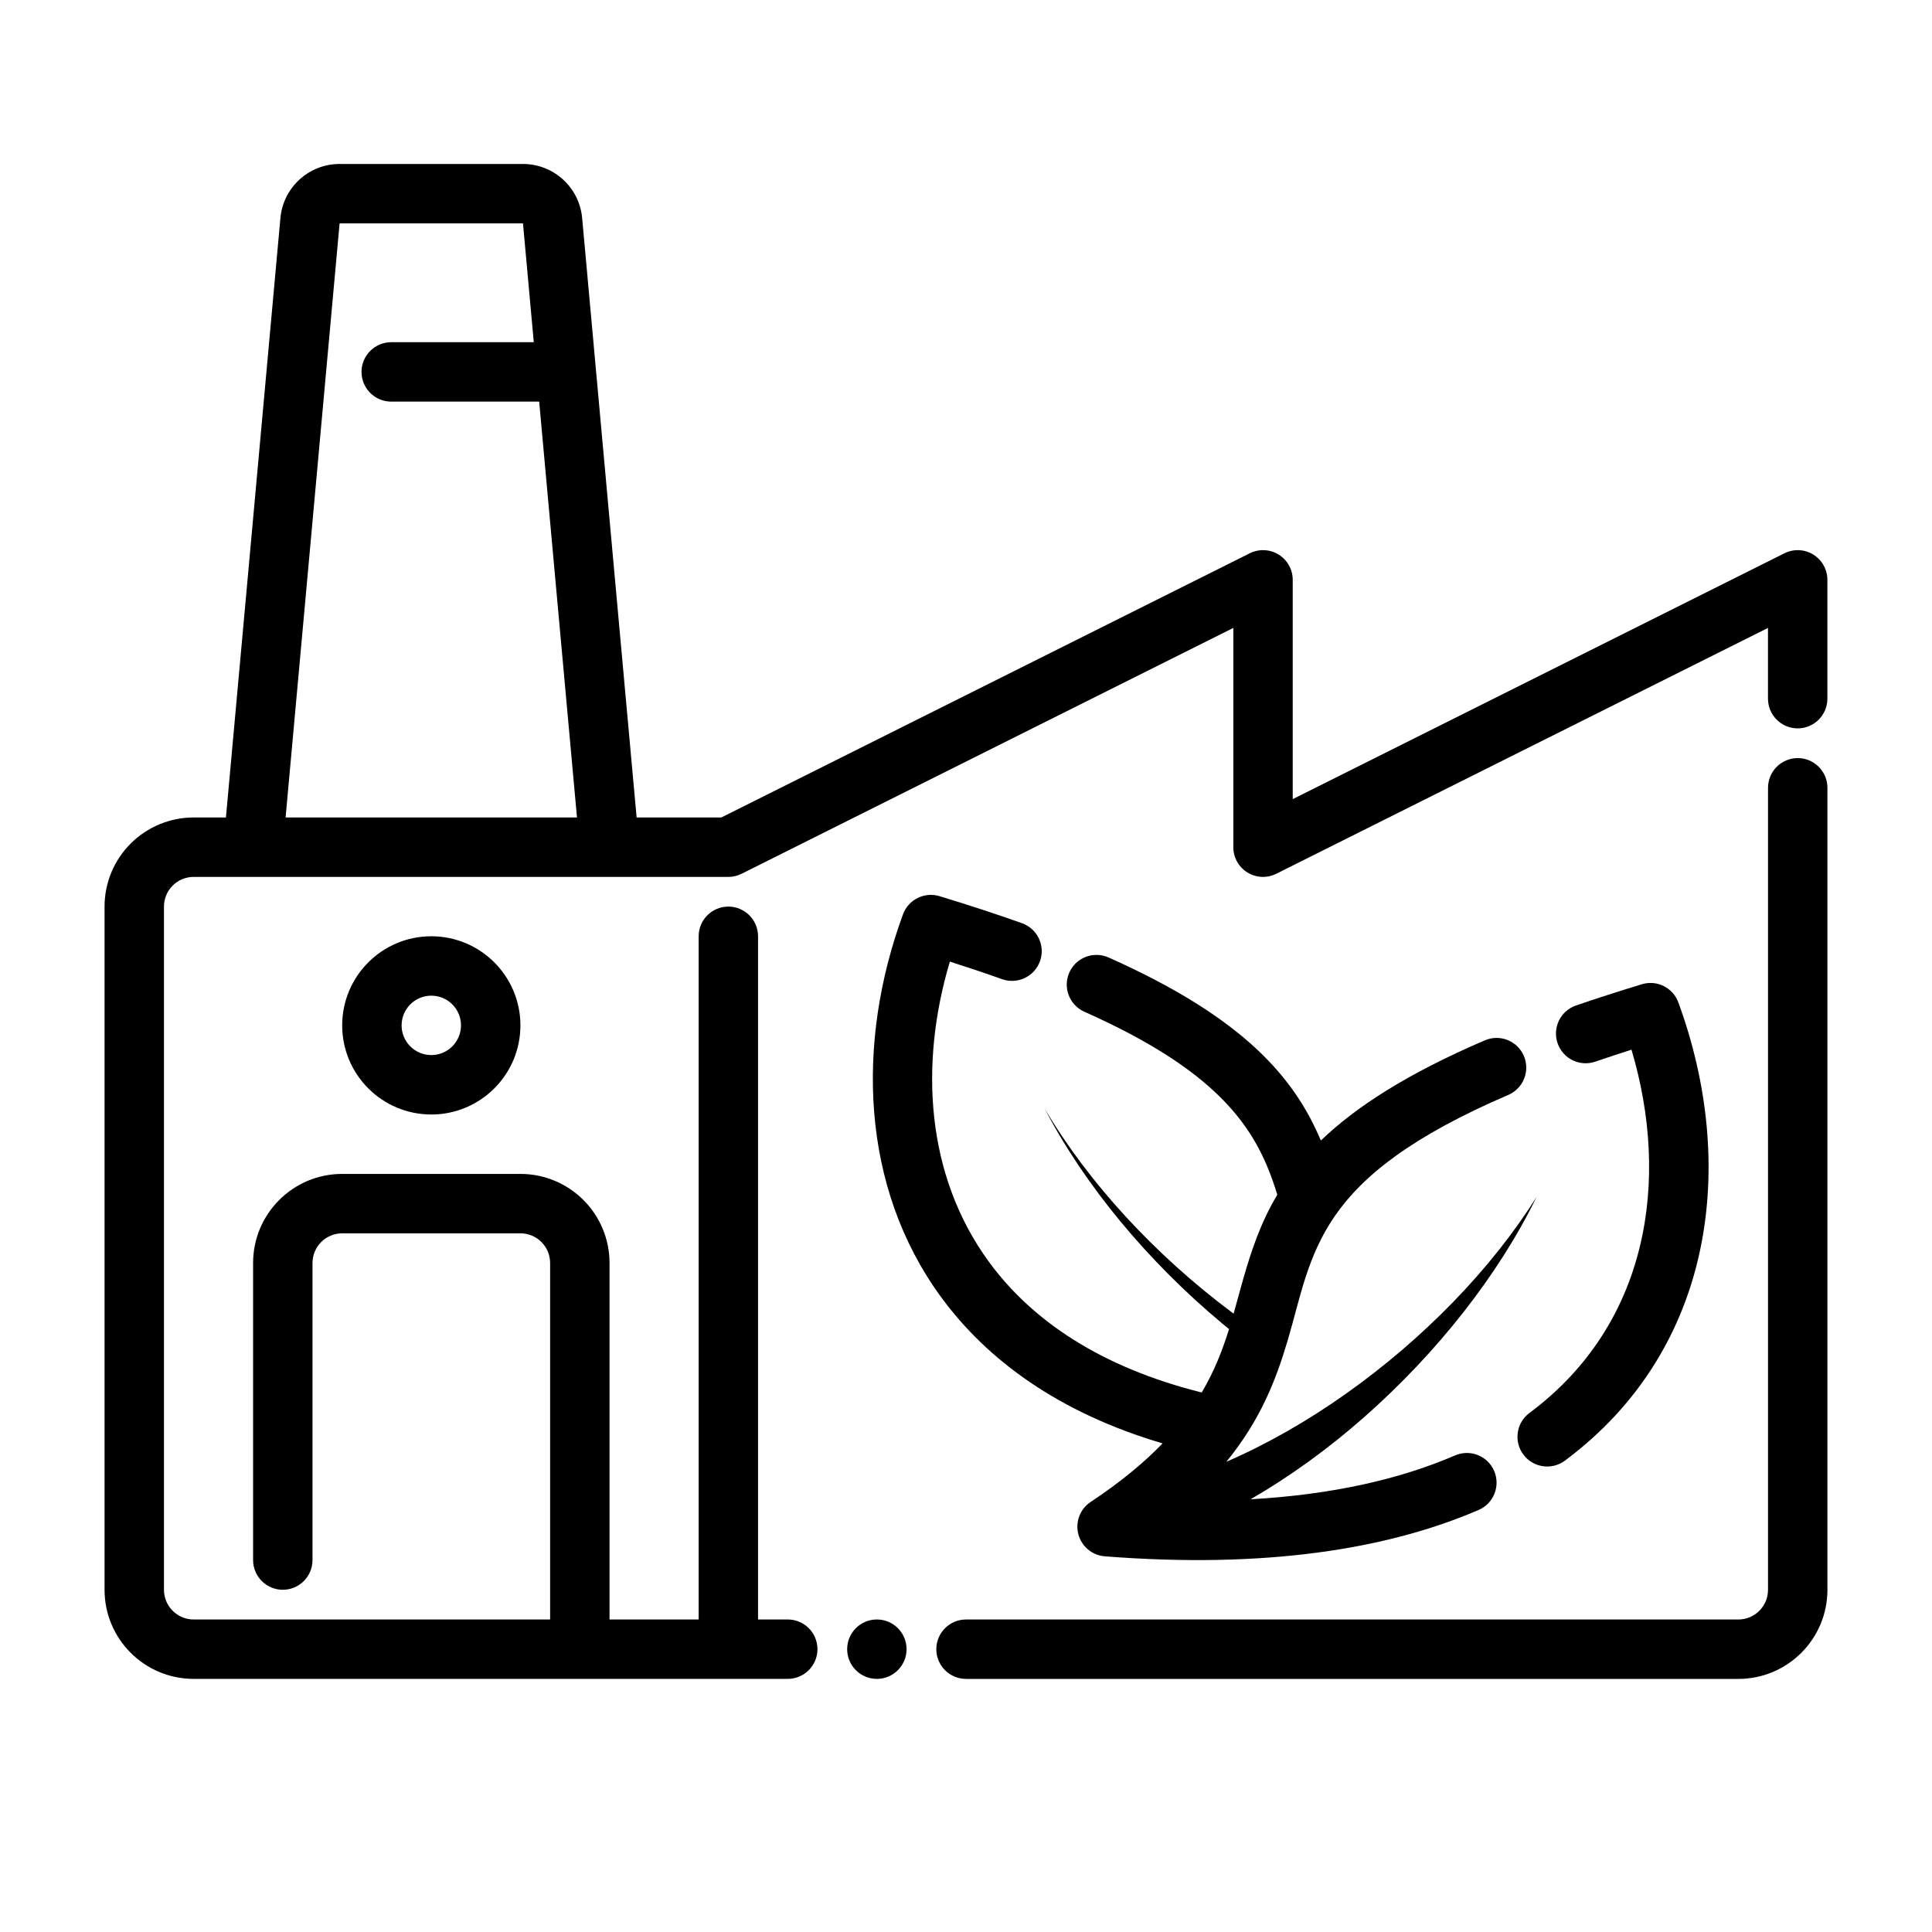
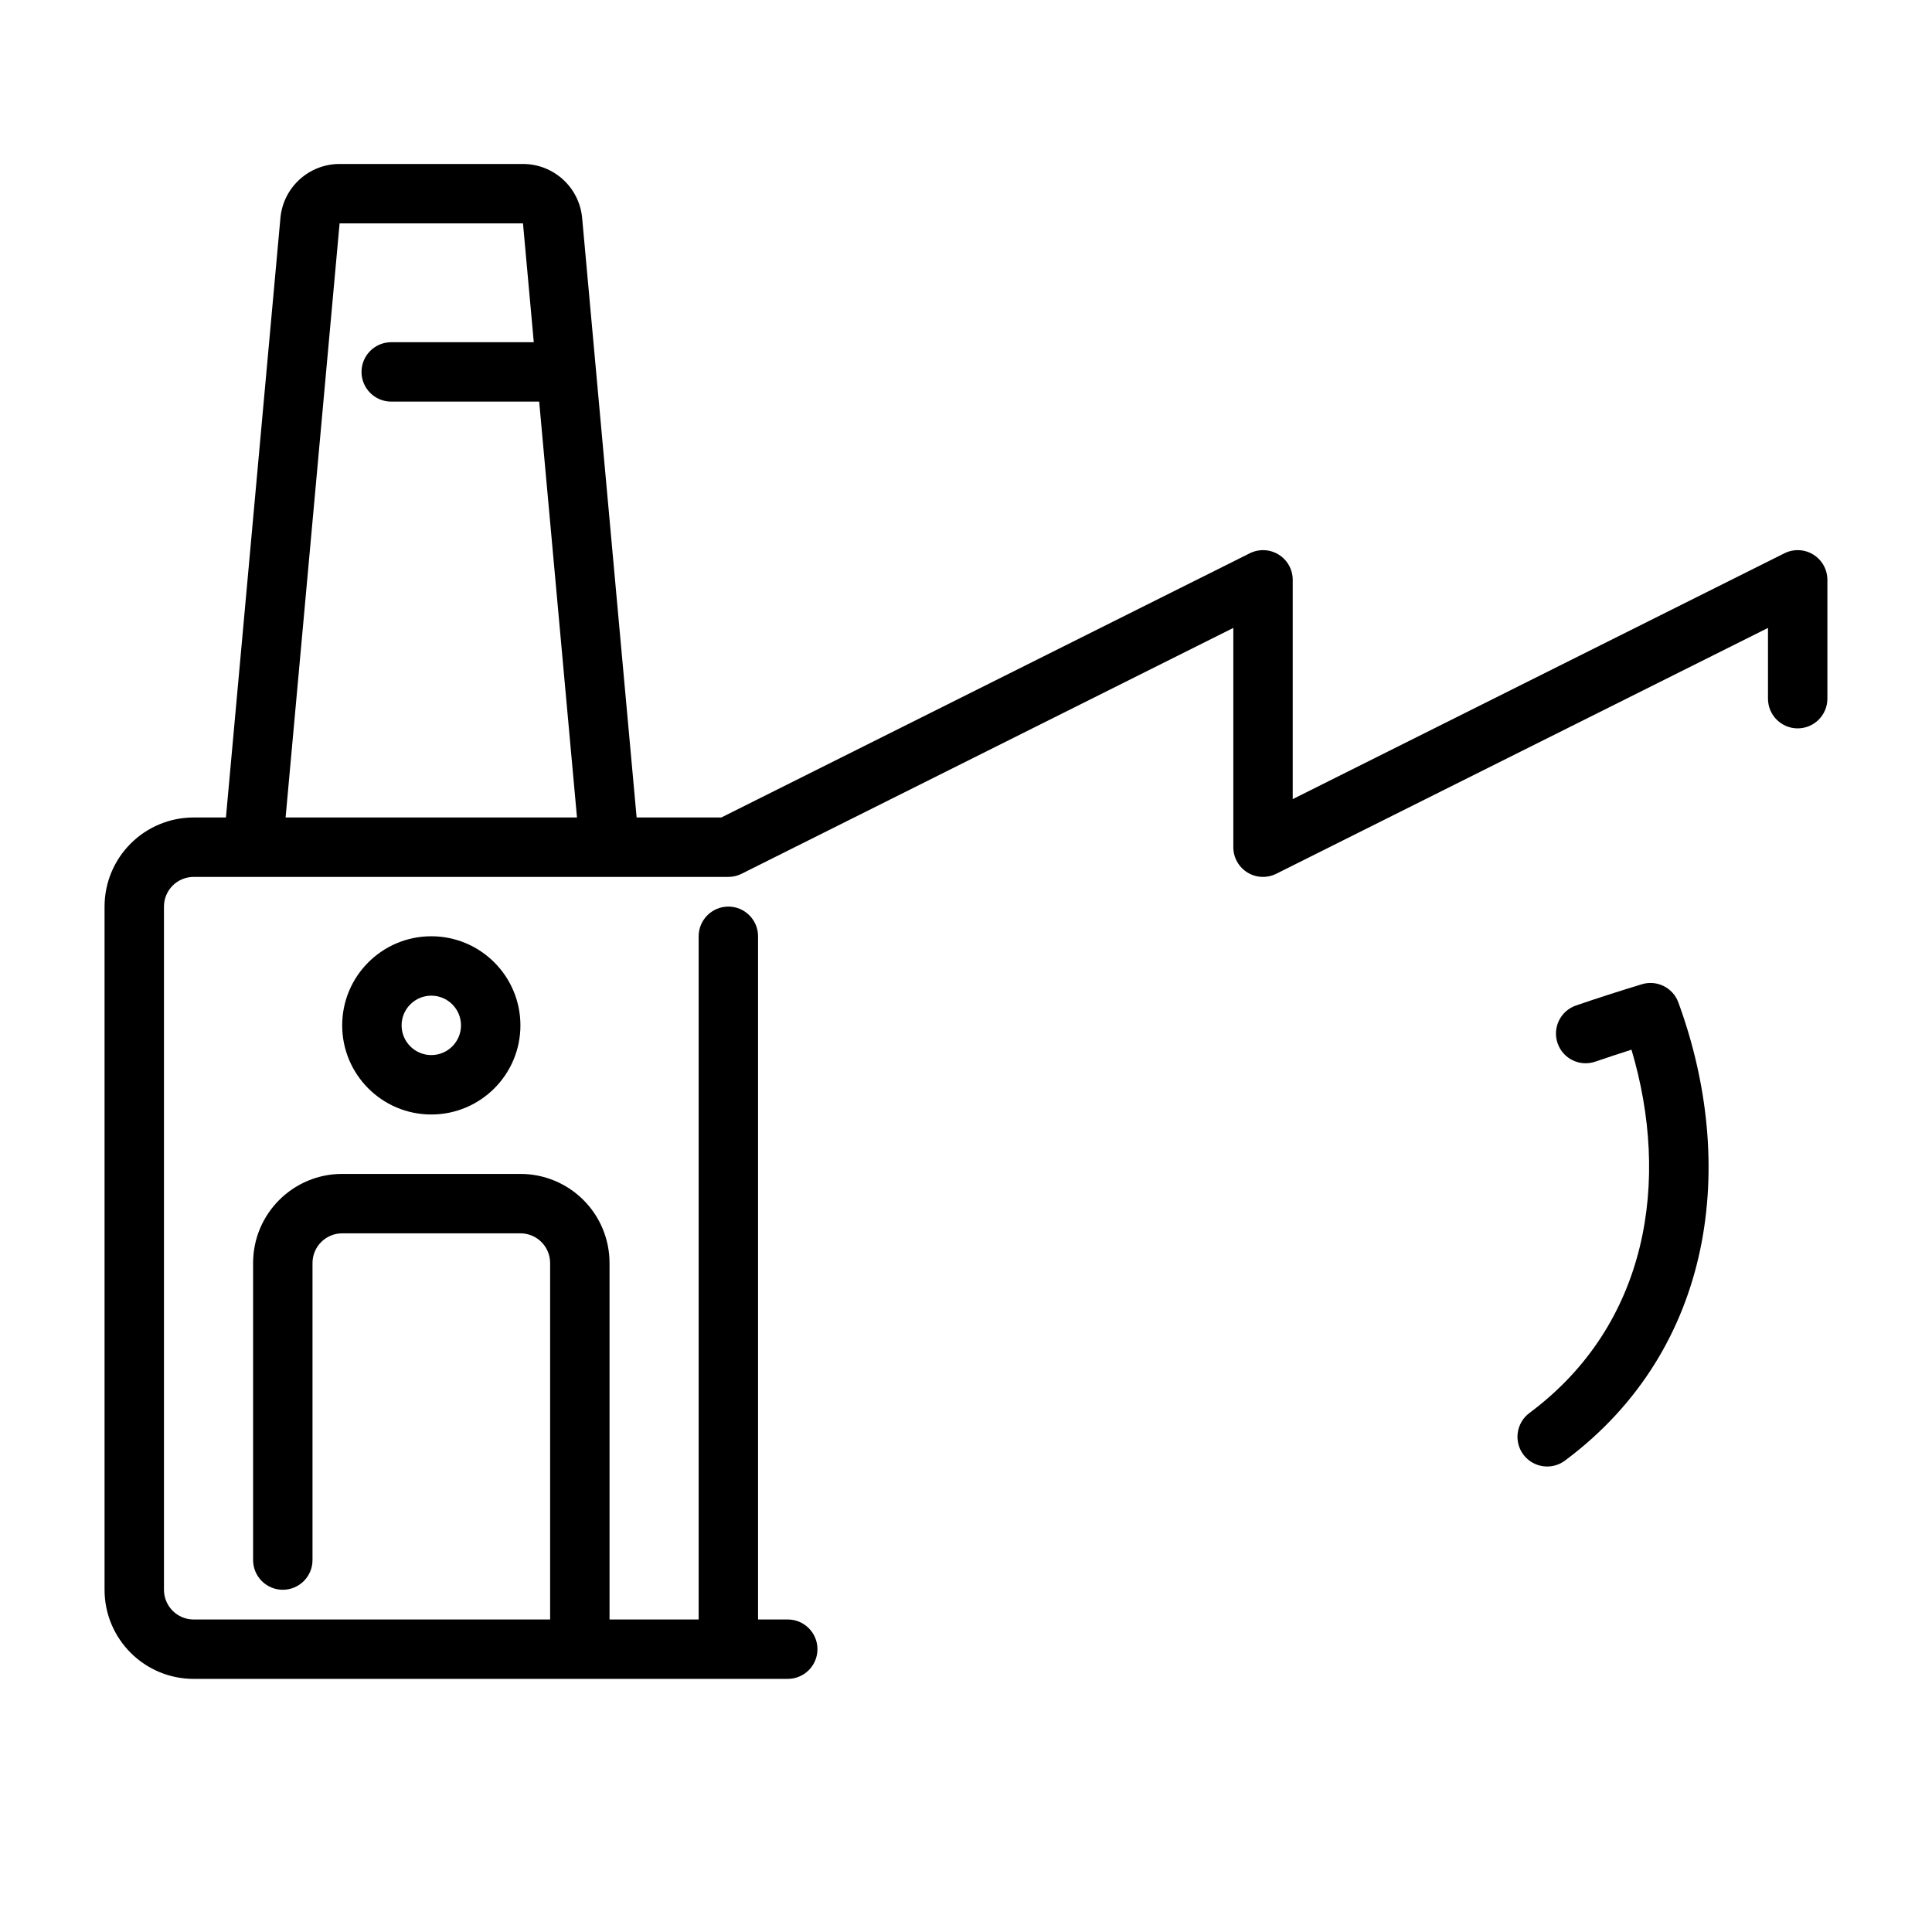
<svg xmlns="http://www.w3.org/2000/svg" fill="#000000" width="800px" height="800px" version="1.1" viewBox="144 144 512 512">
  <g fill-rule="evenodd">
    <path d="m558.71 531.09c39.91-29.699 45.68-78.895 30.07-121.43-1.434-3.922-5.684-6.039-9.676-4.824-6.203 1.891-12.012 3.762-17.445 5.629-4.109 1.41-6.297 5.887-4.887 9.996s5.887 6.305 9.996 4.887c3.078-1.047 6.266-2.109 9.59-3.172 10.25 34.426 4.668 72.691-27.047 96.281-3.481 2.598-4.203 7.535-1.613 11.012 2.598 3.488 7.527 4.211 11.012 1.621z" />
-     <path d="m452.1 526.51c-4.871 5.047-11.059 10.219-19.066 15.523-2.801 1.852-4.109 5.281-3.266 8.535 0.844 3.25 3.652 5.613 7.008 5.871 42.375 3.32 74.887-1.852 99.078-12.289 3.992-1.715 5.824-6.352 4.109-10.344-1.723-3.992-6.359-5.832-10.352-4.109-14.625 6.312-32.566 10.406-54.199 11.629 10.477-6.055 20.641-13.422 30.094-21.758 19.27-16.973 35.605-37.637 45.723-58.41-12.027 19.199-30.047 37.691-50.602 52.238-10.102 7.148-20.781 13.281-31.629 17.988 9.109-11.156 13.18-21.82 16.246-32.148 3.352-11.305 5.094-22.262 12.555-33.062 7.414-10.723 20.523-21.113 45.91-32.008 3.992-1.715 5.84-6.344 4.125-10.344-1.707-3.992-6.344-5.84-10.336-4.125-20.742 8.902-34.281 17.727-43.461 26.551-6.848-16.191-19.805-32.281-56.262-48.508-3.977-1.77-8.629 0.016-10.398 3.992-1.762 3.969 0.023 8.621 3.992 10.391 34.312 15.273 44.625 29.668 49.965 44.941 0.41 1.172 0.797 2.356 1.164 3.543-4.41 7.375-6.863 14.777-9.012 22.254-0.875 3.062-1.684 6.148-2.566 9.266-0.234-0.172-0.465-0.348-0.699-0.52-20.207-15.137-37.824-34.227-49.367-53.805 10.598 20.355 27.379 40.516 46.957 56.859 0.629 0.52 1.258 1.047 1.898 1.559-1.707 5.488-3.856 11.074-7.234 16.801-26.617-6.629-45.004-19.012-56.434-34.668-16.695-22.867-18.422-52.371-10.32-79.523 4.879 1.559 9.484 3.109 13.84 4.66 4.094 1.457 8.598-0.691 10.051-4.785 1.457-4.094-0.684-8.598-4.777-10.051-6.676-2.371-13.941-4.762-21.859-7.164-3.992-1.211-8.242 0.898-9.676 4.816-12.461 33.961-11.234 72.211 10.02 101.33 12.312 16.863 31.395 30.805 58.789 38.879z" />
-     <path d="m400 588.93h204.67c13.043 0 23.617-10.57 23.617-23.617v-212.54c0-4.344-3.527-7.871-7.871-7.871s-7.871 3.527-7.871 7.871v212.54c0 4.344-3.527 7.871-7.871 7.871h-204.67c-4.344 0-7.871 3.527-7.871 7.871s3.527 7.871 7.871 7.871z" />
-     <path d="m384.25 581.05c0 4.348-3.523 7.871-7.871 7.871-4.348 0-7.871-3.523-7.871-7.871 0-4.348 3.523-7.871 7.871-7.871 4.348 0 7.871 3.523 7.871 7.871" />
    <path d="m258.3 392.12c-13.035 0-23.617 10.578-23.617 23.617 0 13.035 10.578 23.617 23.617 23.617 13.035 0 23.617-10.578 23.617-23.617 0-13.035-10.578-23.617-23.617-23.617zm0 15.742c4.344 0 7.871 3.527 7.871 7.871s-3.527 7.871-7.871 7.871-7.871-3.527-7.871-7.871 3.527-7.871 7.871-7.871z" />
    <path d="m203.88 360.64h-8.559c-6.266 0-12.273 2.488-16.695 6.918-4.434 4.426-6.918 10.43-6.918 16.695v181.05c0 13.043 10.57 23.617 23.617 23.617h157.44c4.344 0 7.871-3.527 7.871-7.871s-3.527-7.871-7.871-7.871h-7.871v-181.05c0-4.344-3.527-7.871-7.871-7.871s-7.871 3.527-7.871 7.871v181.05h-23.617v-94.465c0-6.266-2.488-12.273-6.918-16.695-4.426-4.434-10.43-6.918-16.695-6.918h-47.23c-13.043 0-23.617 10.57-23.617 23.617v78.719c0 4.344 3.527 7.871 7.871 7.871s7.871-3.527 7.871-7.871v-78.719c0-4.344 3.527-7.871 7.871-7.871h47.23c2.086 0 4.094 0.828 5.566 2.305 1.48 1.473 2.305 3.481 2.305 5.566v94.465h-94.465c-4.344 0-7.871-3.527-7.871-7.871v-181.05c0-2.086 0.828-4.094 2.305-5.566 1.473-1.48 3.481-2.305 5.566-2.305h141.7c1.219 0 2.426-0.285 3.519-0.836l130.3-65.148v58.109c0 2.731 1.41 5.258 3.731 6.699 2.32 1.434 5.219 1.559 7.66 0.34l130.3-65.148v18.75c0 4.344 3.527 7.871 7.871 7.871s7.871-3.527 7.871-7.871v-31.488c0-2.731-1.41-5.258-3.731-6.699-2.32-1.434-5.219-1.559-7.66-0.34l-130.3 65.148v-58.109c0-2.731-1.41-5.258-3.731-6.699-2.32-1.434-5.219-1.559-7.66-0.34l-140.04 70.016h-22.441l-14.438-158.87c-0.738-8.109-7.543-14.32-15.68-14.32h-48.602c-8.141 0-14.941 6.211-15.68 14.32l-14.438 158.87zm81.578-125.95-2.859-31.488h-48.602l-14.312 157.44h77.223l-10.02-110.21h-39.211c-4.344 0-7.871-3.527-7.871-7.871s3.527-7.871 7.871-7.871h37.777z" />
  </g>
</svg>